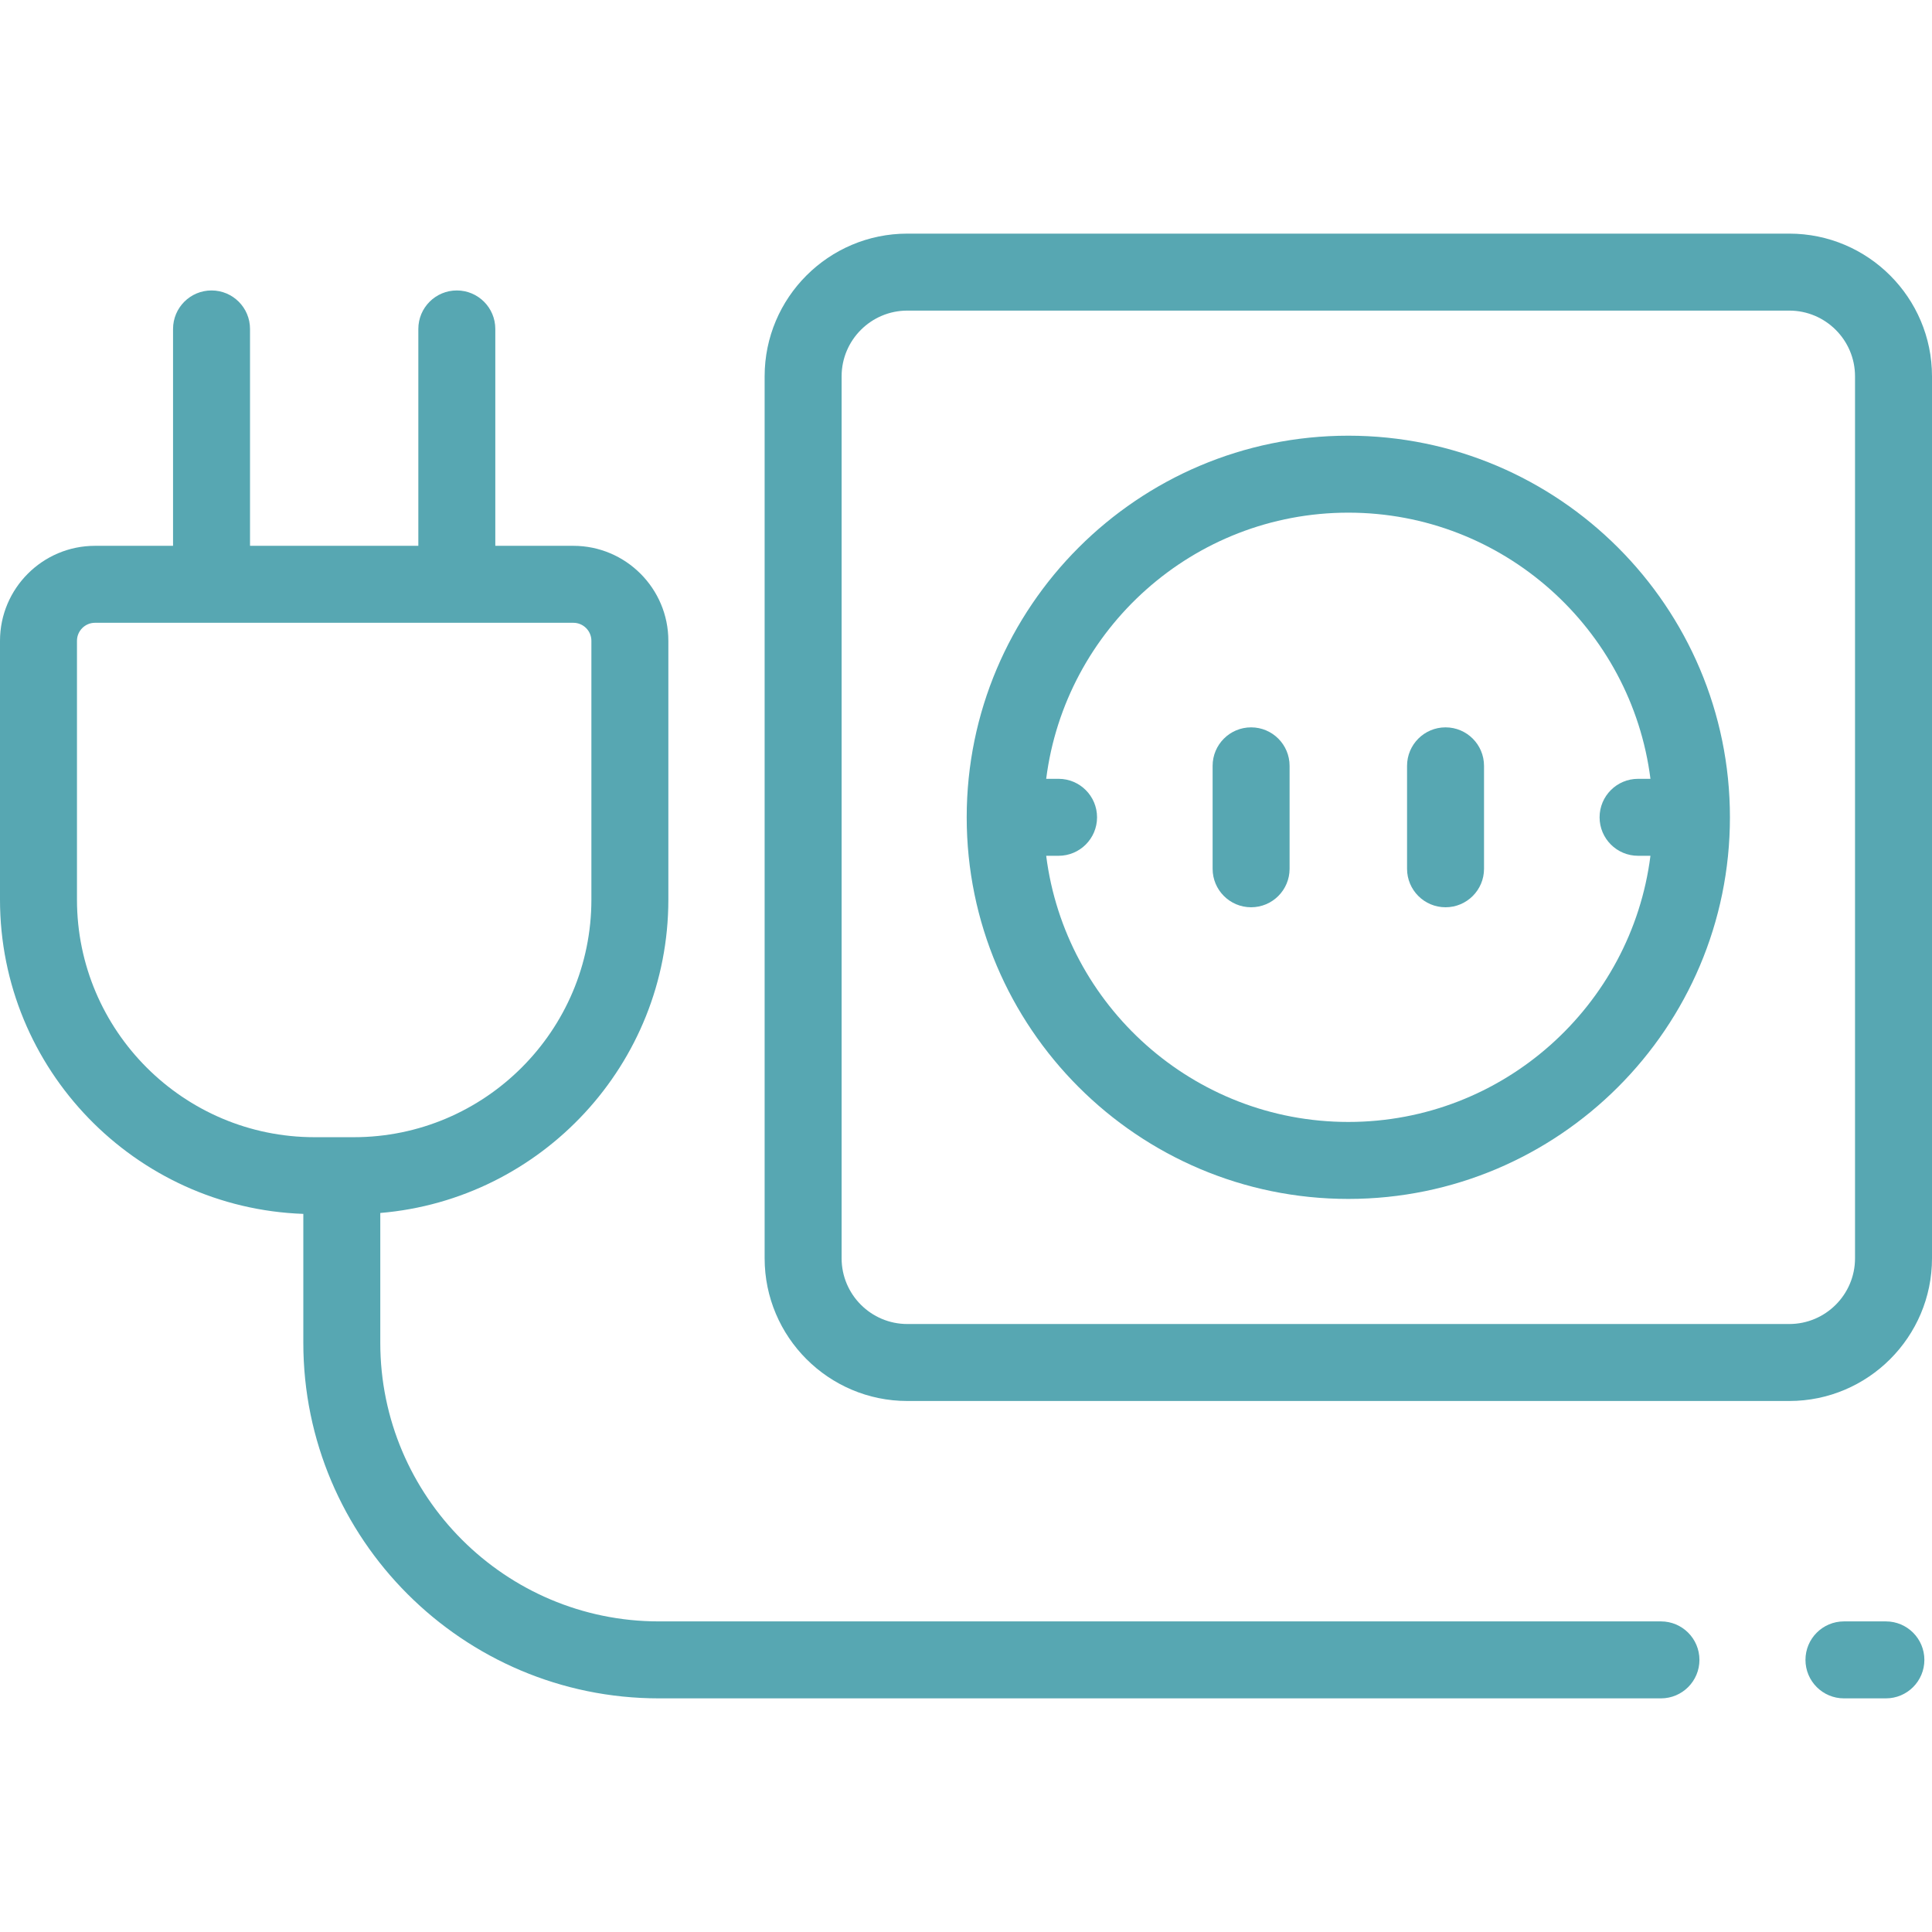
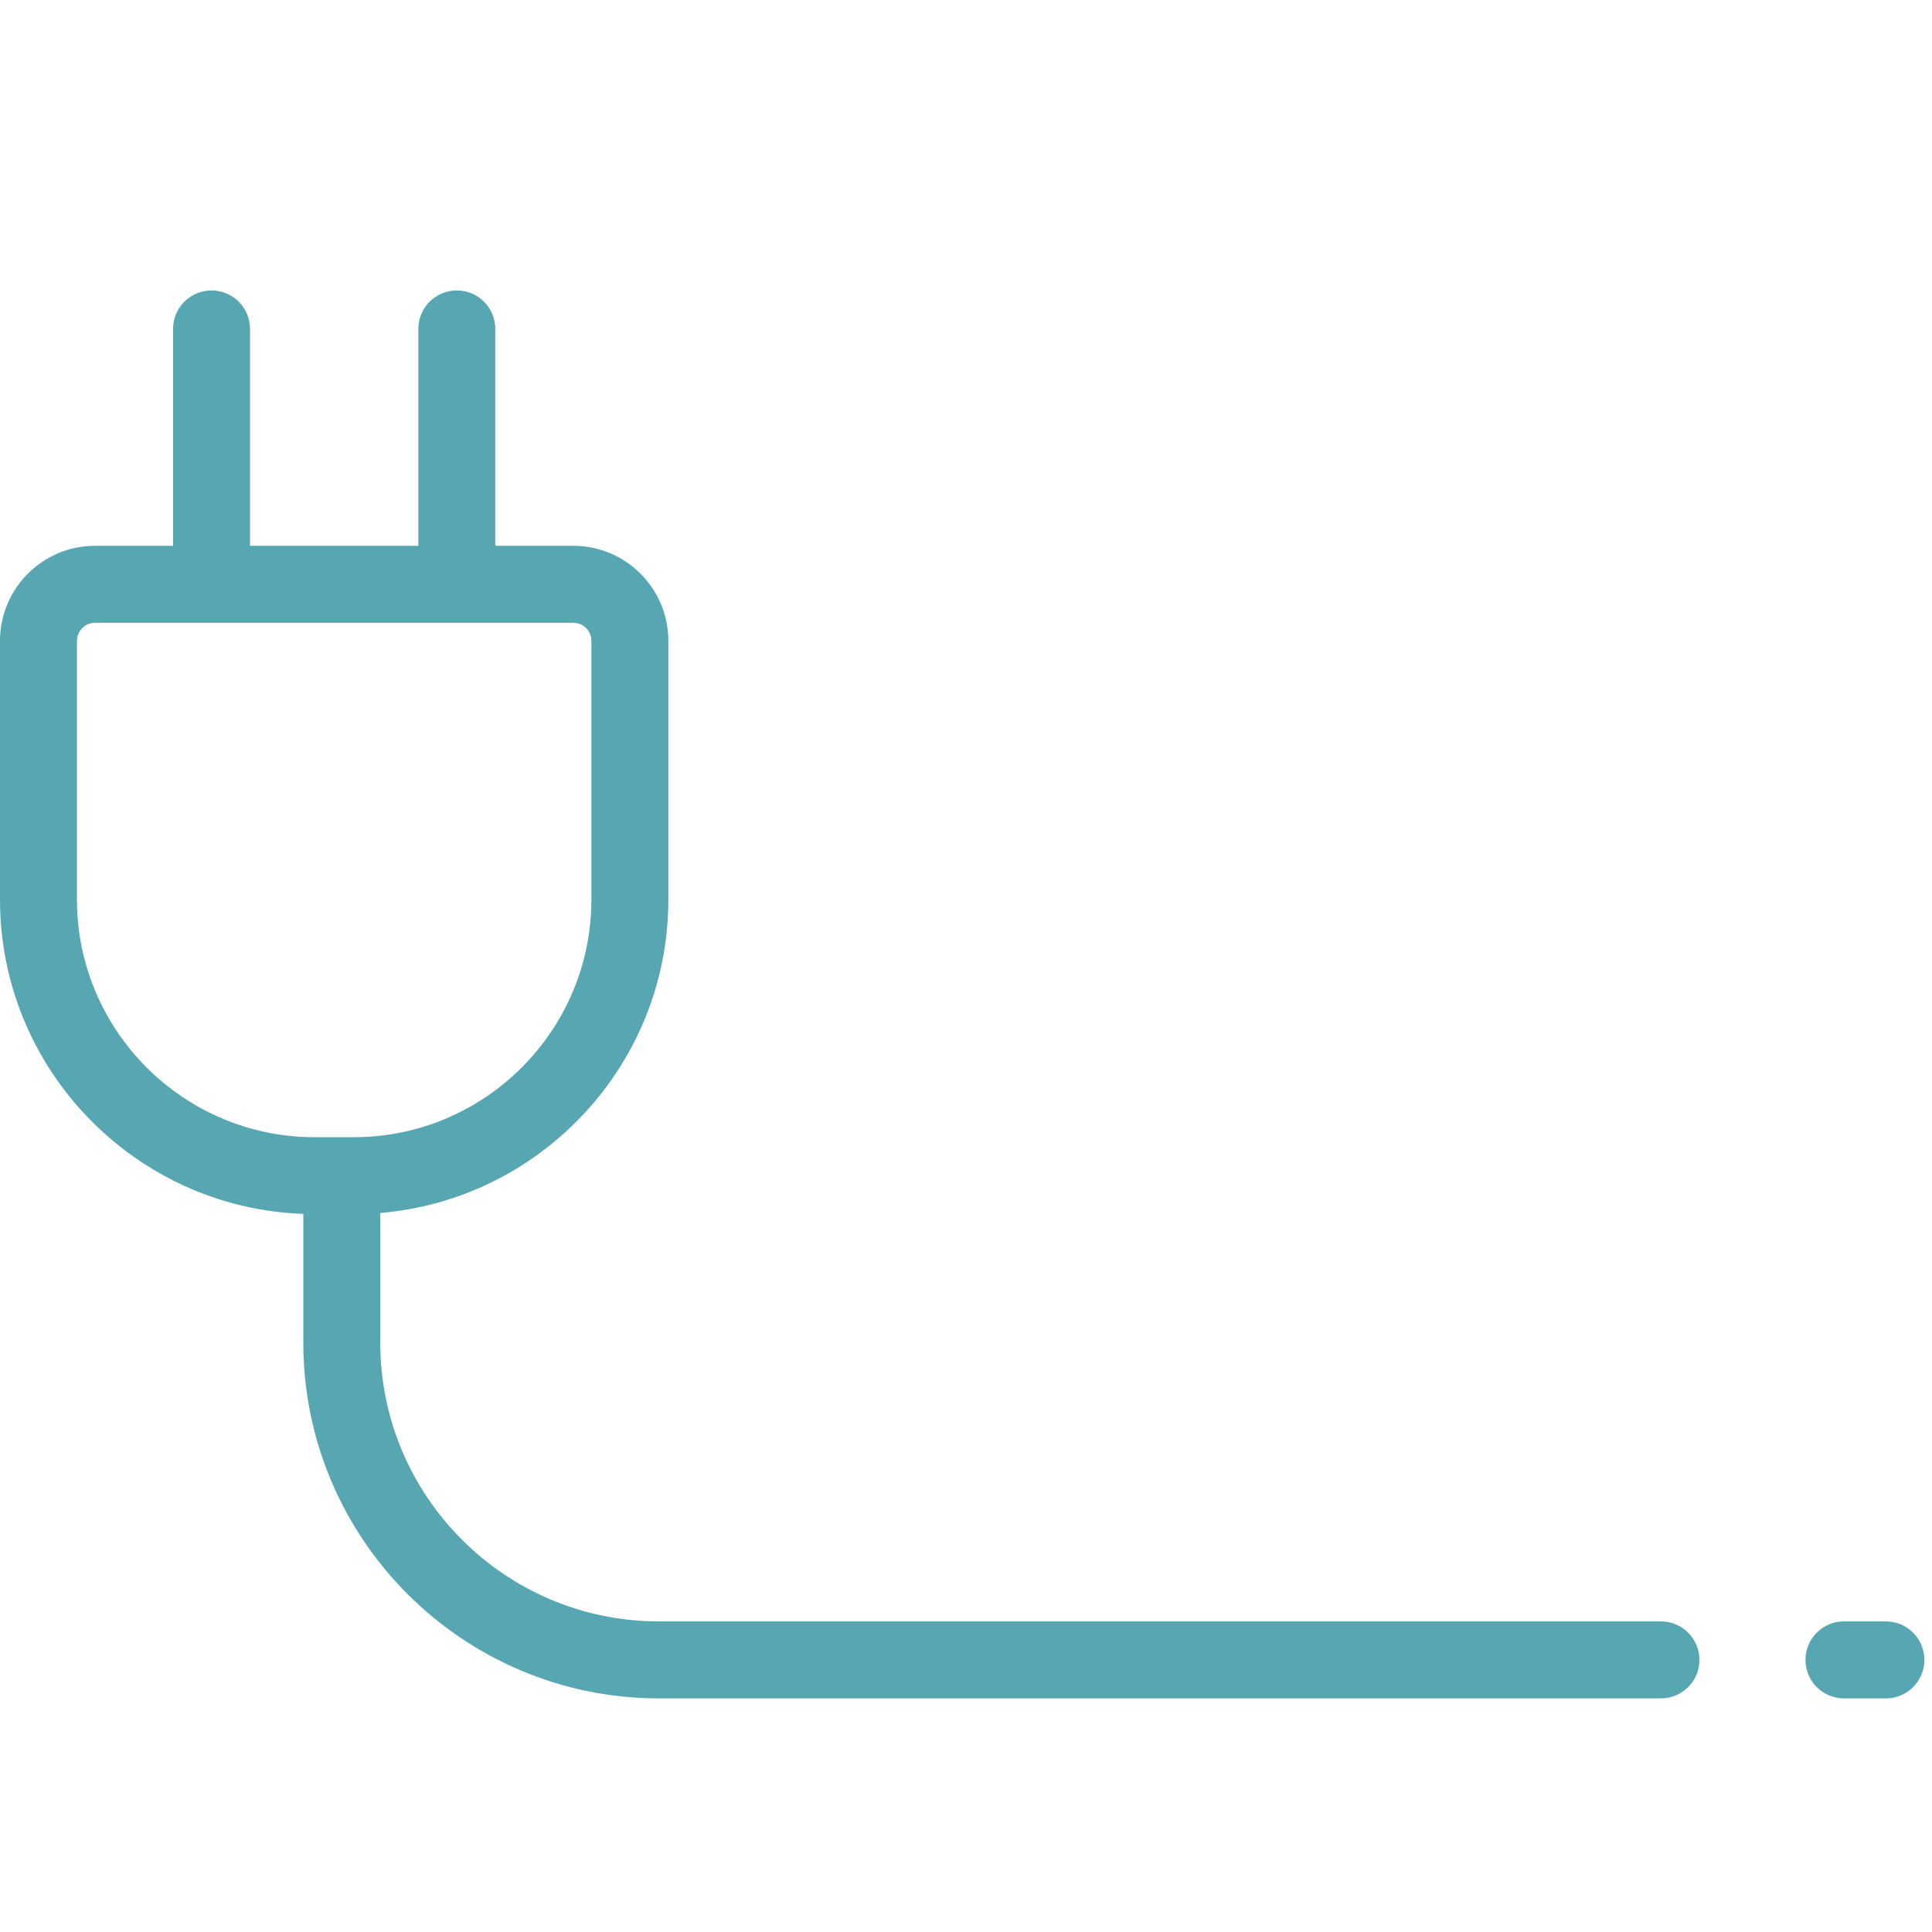
<svg xmlns="http://www.w3.org/2000/svg" version="1.1" id="Layer_1" x="0px" y="0px" viewBox="0 0 512 512" style="enable-background:new 0 0 512 512;" xml:space="preserve" width="512px" height="512px">
  <g>
    <g>
-       <path d="M474.184,61.914H240.452c-20.851,0-37.816,16.964-37.816,37.816v233.731c0,20.851,16.964,37.816,37.816,37.816h233.732    c20.851,0,37.816-16.964,37.816-37.816V99.73C512,78.879,495.036,61.914,474.184,61.914z M491.602,333.461    c0,9.604-7.814,17.417-17.417,17.417H240.452c-9.605,0-17.417-7.814-17.417-17.417V99.73c0-9.604,7.814-17.417,17.417-17.417    h233.732c9.605,0,17.417,7.814,17.417,17.417V333.461z" fill="#57a7b2" />
-     </g>
+       </g>
  </g>
  <g>
    <g>
-       <path d="M357.318,115.463c-55.764,0-101.132,45.367-101.132,101.132c0,55.765,45.367,101.132,101.132,101.132    S458.45,272.361,458.45,216.595S413.083,115.463,357.318,115.463z M357.318,297.329c-41.06,0-75.035-30.819-80.067-70.535h3.279    c5.633,0,10.199-4.567,10.199-10.199s-4.566-10.199-10.199-10.199h-3.279c5.032-39.716,39.007-70.535,80.067-70.535    s75.034,30.819,80.067,70.535h-3.279c-5.633,0-10.199,4.567-10.199,10.199s4.566,10.199,10.199,10.199h3.279    C432.353,266.511,398.379,297.329,357.318,297.329z" fill="#57a7b2" />
-     </g>
+       </g>
  </g>
  <g>
    <g>
-       <path d="M331.555,192.757c-5.633,0-10.199,4.567-10.199,10.199v27.28c0,5.632,4.566,10.199,10.199,10.199    c5.633,0,10.199-4.567,10.199-10.199v-27.28C341.754,197.324,337.188,192.757,331.555,192.757z" fill="#57a7b2" />
-     </g>
+       </g>
  </g>
  <g>
    <g>
-       <path d="M383.083,192.757c-5.633,0-10.199,4.567-10.199,10.199v27.28c0,5.632,4.566,10.199,10.199,10.199    c5.633,0,10.199-4.567,10.199-10.199v-27.28C393.282,197.324,388.716,192.757,383.083,192.757z" fill="#57a7b2" />
-     </g>
+       </g>
  </g>
  <g>
    <g>
      <path d="M499.78,429.687h-11.113c-5.633,0-10.199,4.567-10.199,10.199c0,5.632,4.566,10.199,10.199,10.199h11.113    c5.633,0,10.199-4.567,10.199-10.199C509.98,434.255,505.413,429.687,499.78,429.687z" fill="#57a7b2" />
    </g>
  </g>
  <g>
    <g>
      <path d="M440.168,429.687H174.61c-40.71,0-73.83-33.12-73.83-73.83v-34.406c42.691-3.582,76.341-39.448,76.341-83.049v-68.577    c0-13.882-11.295-25.178-25.178-25.178h-20.682V87.171c0-5.632-4.566-10.199-10.199-10.199c-5.633,0-10.199,4.567-10.199,10.199    v57.477H66.258V87.171c0-5.632-4.566-10.199-10.199-10.199S45.86,81.539,45.86,87.171v57.477H25.178    C11.295,144.647,0,155.942,0,169.825v68.577c0,44.967,35.793,81.711,80.383,83.291v34.164c0,51.957,42.271,94.228,94.228,94.228    h265.558c5.633,0,10.199-4.567,10.199-10.199C450.368,434.255,445.801,429.687,440.168,429.687z M83.366,301.37    c-34.72,0-62.968-28.247-62.968-62.968v-68.577c0-2.635,2.144-4.779,4.779-4.779h126.768c2.634,0,4.779,2.144,4.779,4.779v68.577    c0,34.721-28.248,62.968-62.968,62.968H83.366z" fill="#57a7b2" />
    </g>
  </g>
  <g>
</g>
  <g>
</g>
  <g>
</g>
  <g>
</g>
  <g>
</g>
  <g>
</g>
  <g>
</g>
  <g>
</g>
  <g>
</g>
  <g>
</g>
  <g>
</g>
  <g>
</g>
  <g>
</g>
  <g>
</g>
  <g>
</g>
</svg>